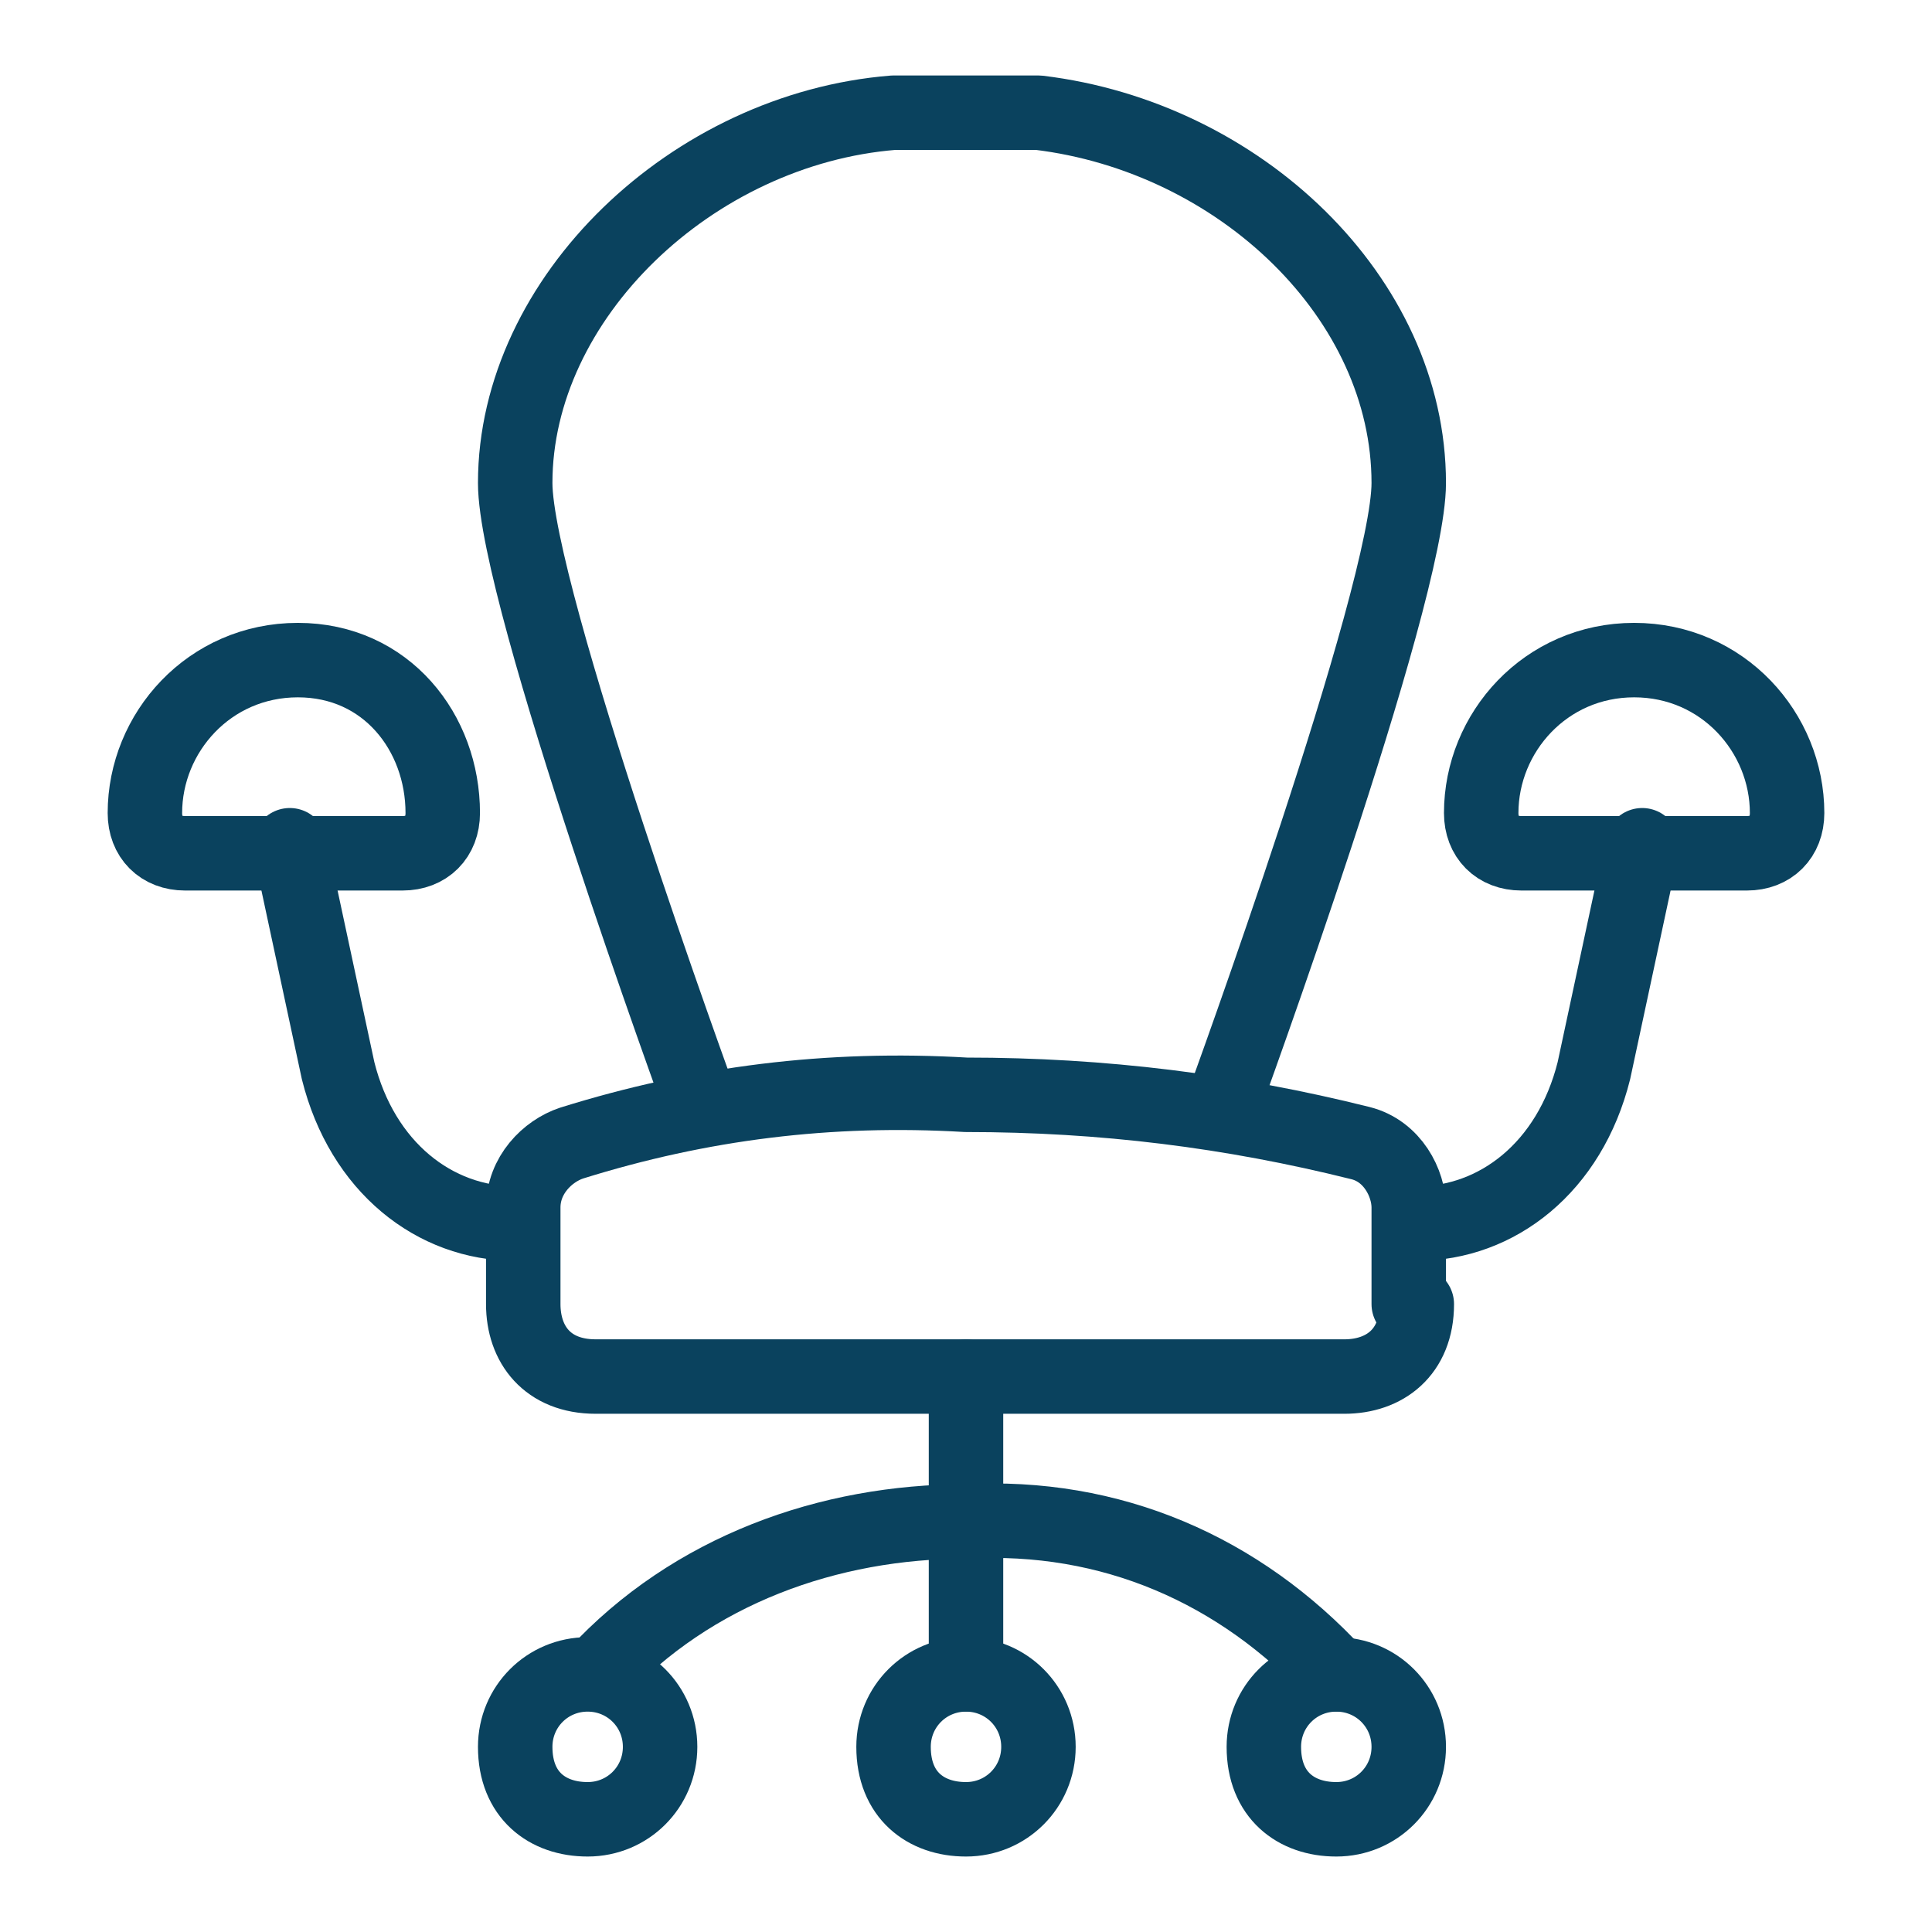
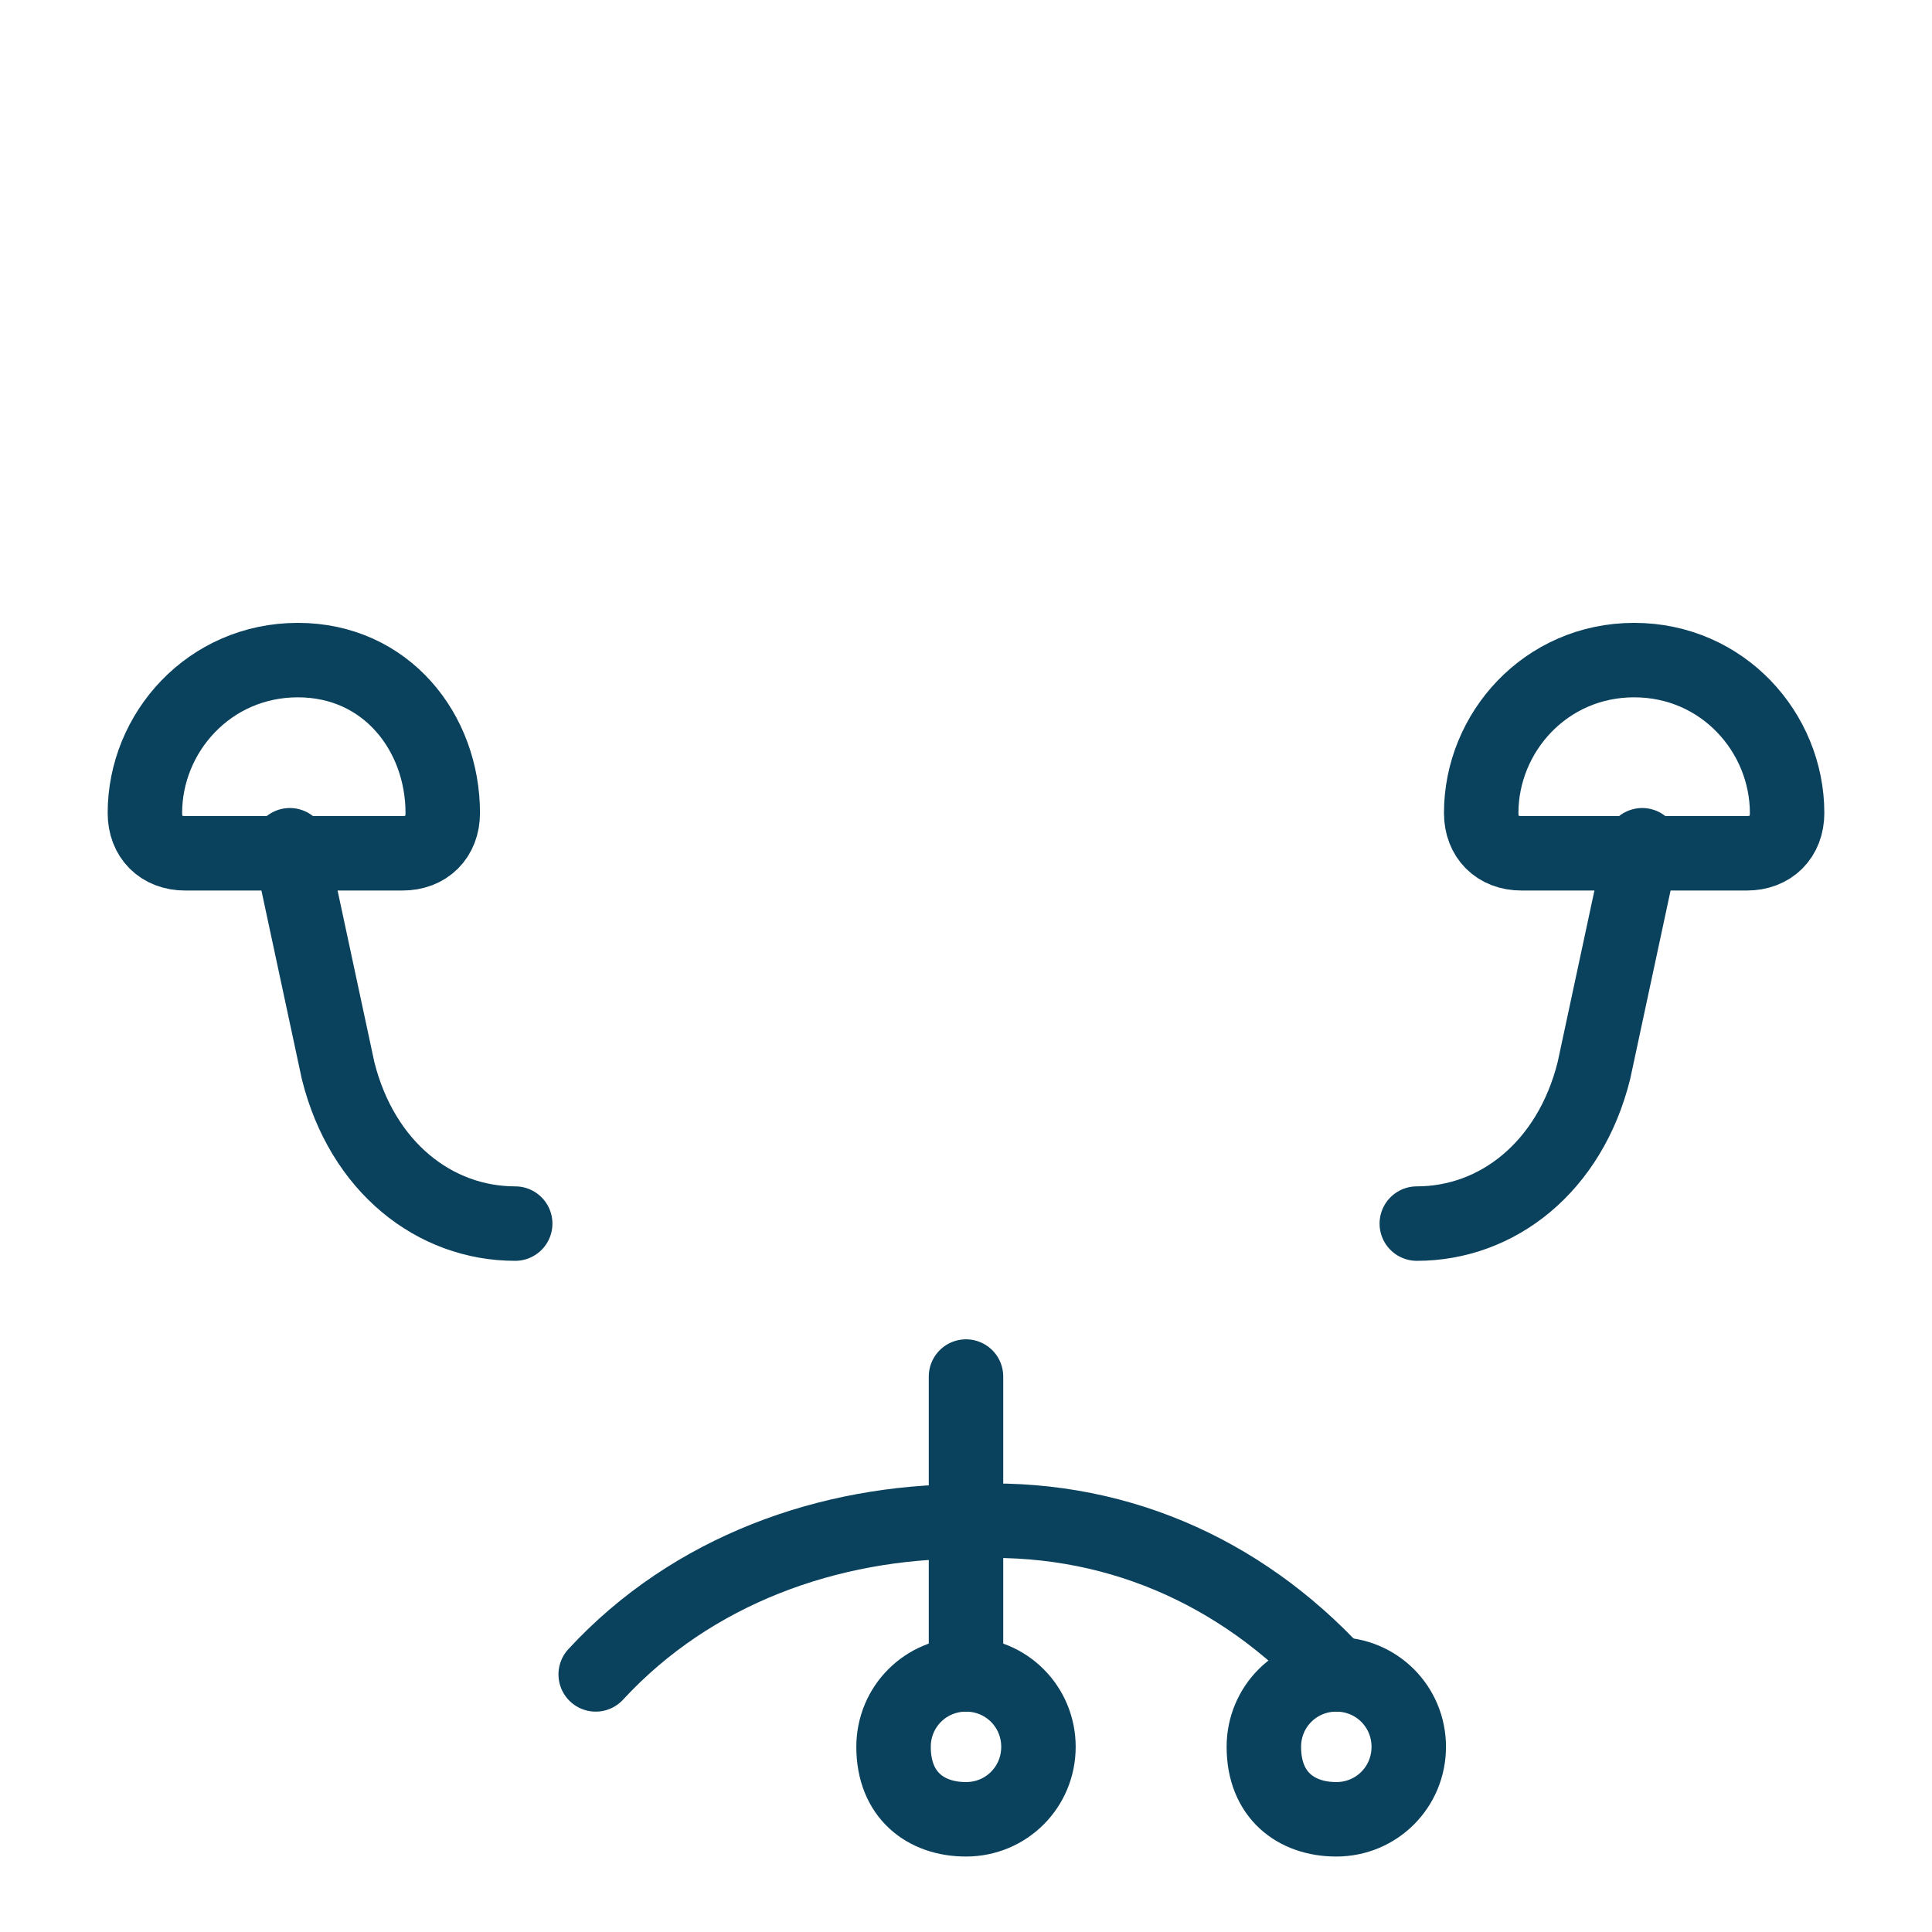
<svg xmlns="http://www.w3.org/2000/svg" version="1.1" id="Layer_1" x="0px" y="0px" viewBox="0 0 48 48" style="enable-background:new 0 0 48 48;" xml:space="preserve">
  <style type="text/css"> .st0{fill:none;stroke:#0A425E;stroke-width:0.925;stroke-linecap:round;stroke-linejoin:round;stroke-miterlimit:16;} </style>
  <g transform="matrix(2,0,0,2,0,0)">
    <path class="st0" d="M12,20.8v-3.7" />
    <path class="st0" d="M17.6,15.2c1,0,1.9-0.7,2.2-1.9l0.6-2.8" />
    <path class="st0" d="M6.4,15.2c-1,0-1.9-0.7-2.2-1.9l-0.6-2.8" />
-     <path class="st0" d="M15.2,13.7c0,0,2.3-6.3,2.3-7.7c0-2.3-2.1-4.3-4.6-4.6c-0.3,0-0.6,0-0.9,0s-0.6,0-0.9,0C8.6,1.6,6.4,3.7,6.4,6 c0,1.4,2.3,7.7,2.3,7.7" />
    <path class="st0" d="M11.1,21.7c0,0.6,0.4,0.9,0.9,0.9s0.9-0.4,0.9-0.9s-0.4-0.9-0.9-0.9S11.1,21.2,11.1,21.7z" />
    <path class="st0" d="M15.7,21.7c0,0.6,0.4,0.9,0.9,0.9s0.9-0.4,0.9-0.9s-0.4-0.9-0.9-0.9S15.7,21.2,15.7,21.7z" />
-     <path class="st0" d="M6.4,21.7c0,0.6,0.4,0.9,0.9,0.9s0.9-0.4,0.9-0.9s-0.4-0.9-0.9-0.9S6.4,21.2,6.4,21.7z" />
    <path class="st0" d="M7.4,20.8c1.2-1.3,2.9-1.9,4.6-1.9c1.8-0.1,3.4,0.6,4.6,1.9" />
    <path class="st0" d="M5.5,10.1c0,0.3-0.2,0.5-0.5,0.5H2.3c-0.3,0-0.5-0.2-0.5-0.5c0-1,0.8-1.9,1.9-1.9S5.5,9.1,5.5,10.1z" />
    <path class="st0" d="M22.2,10.1c0,0.3-0.2,0.5-0.5,0.5h-2.8c-0.3,0-0.5-0.2-0.5-0.5c0-1,0.8-1.9,1.9-1.9S22.2,9.1,22.2,10.1z" />
-     <path class="st0" d="M17.6,16.2c0,0.6-0.4,0.9-0.9,0.9H7.4c-0.6,0-0.9-0.4-0.9-0.9V15c0-0.4,0.3-0.7,0.6-0.8 c1.6-0.5,3.2-0.7,4.9-0.6c1.7,0,3.3,0.2,4.9,0.6c0.4,0.1,0.6,0.5,0.6,0.8V16.2z" />
  </g>
</svg>